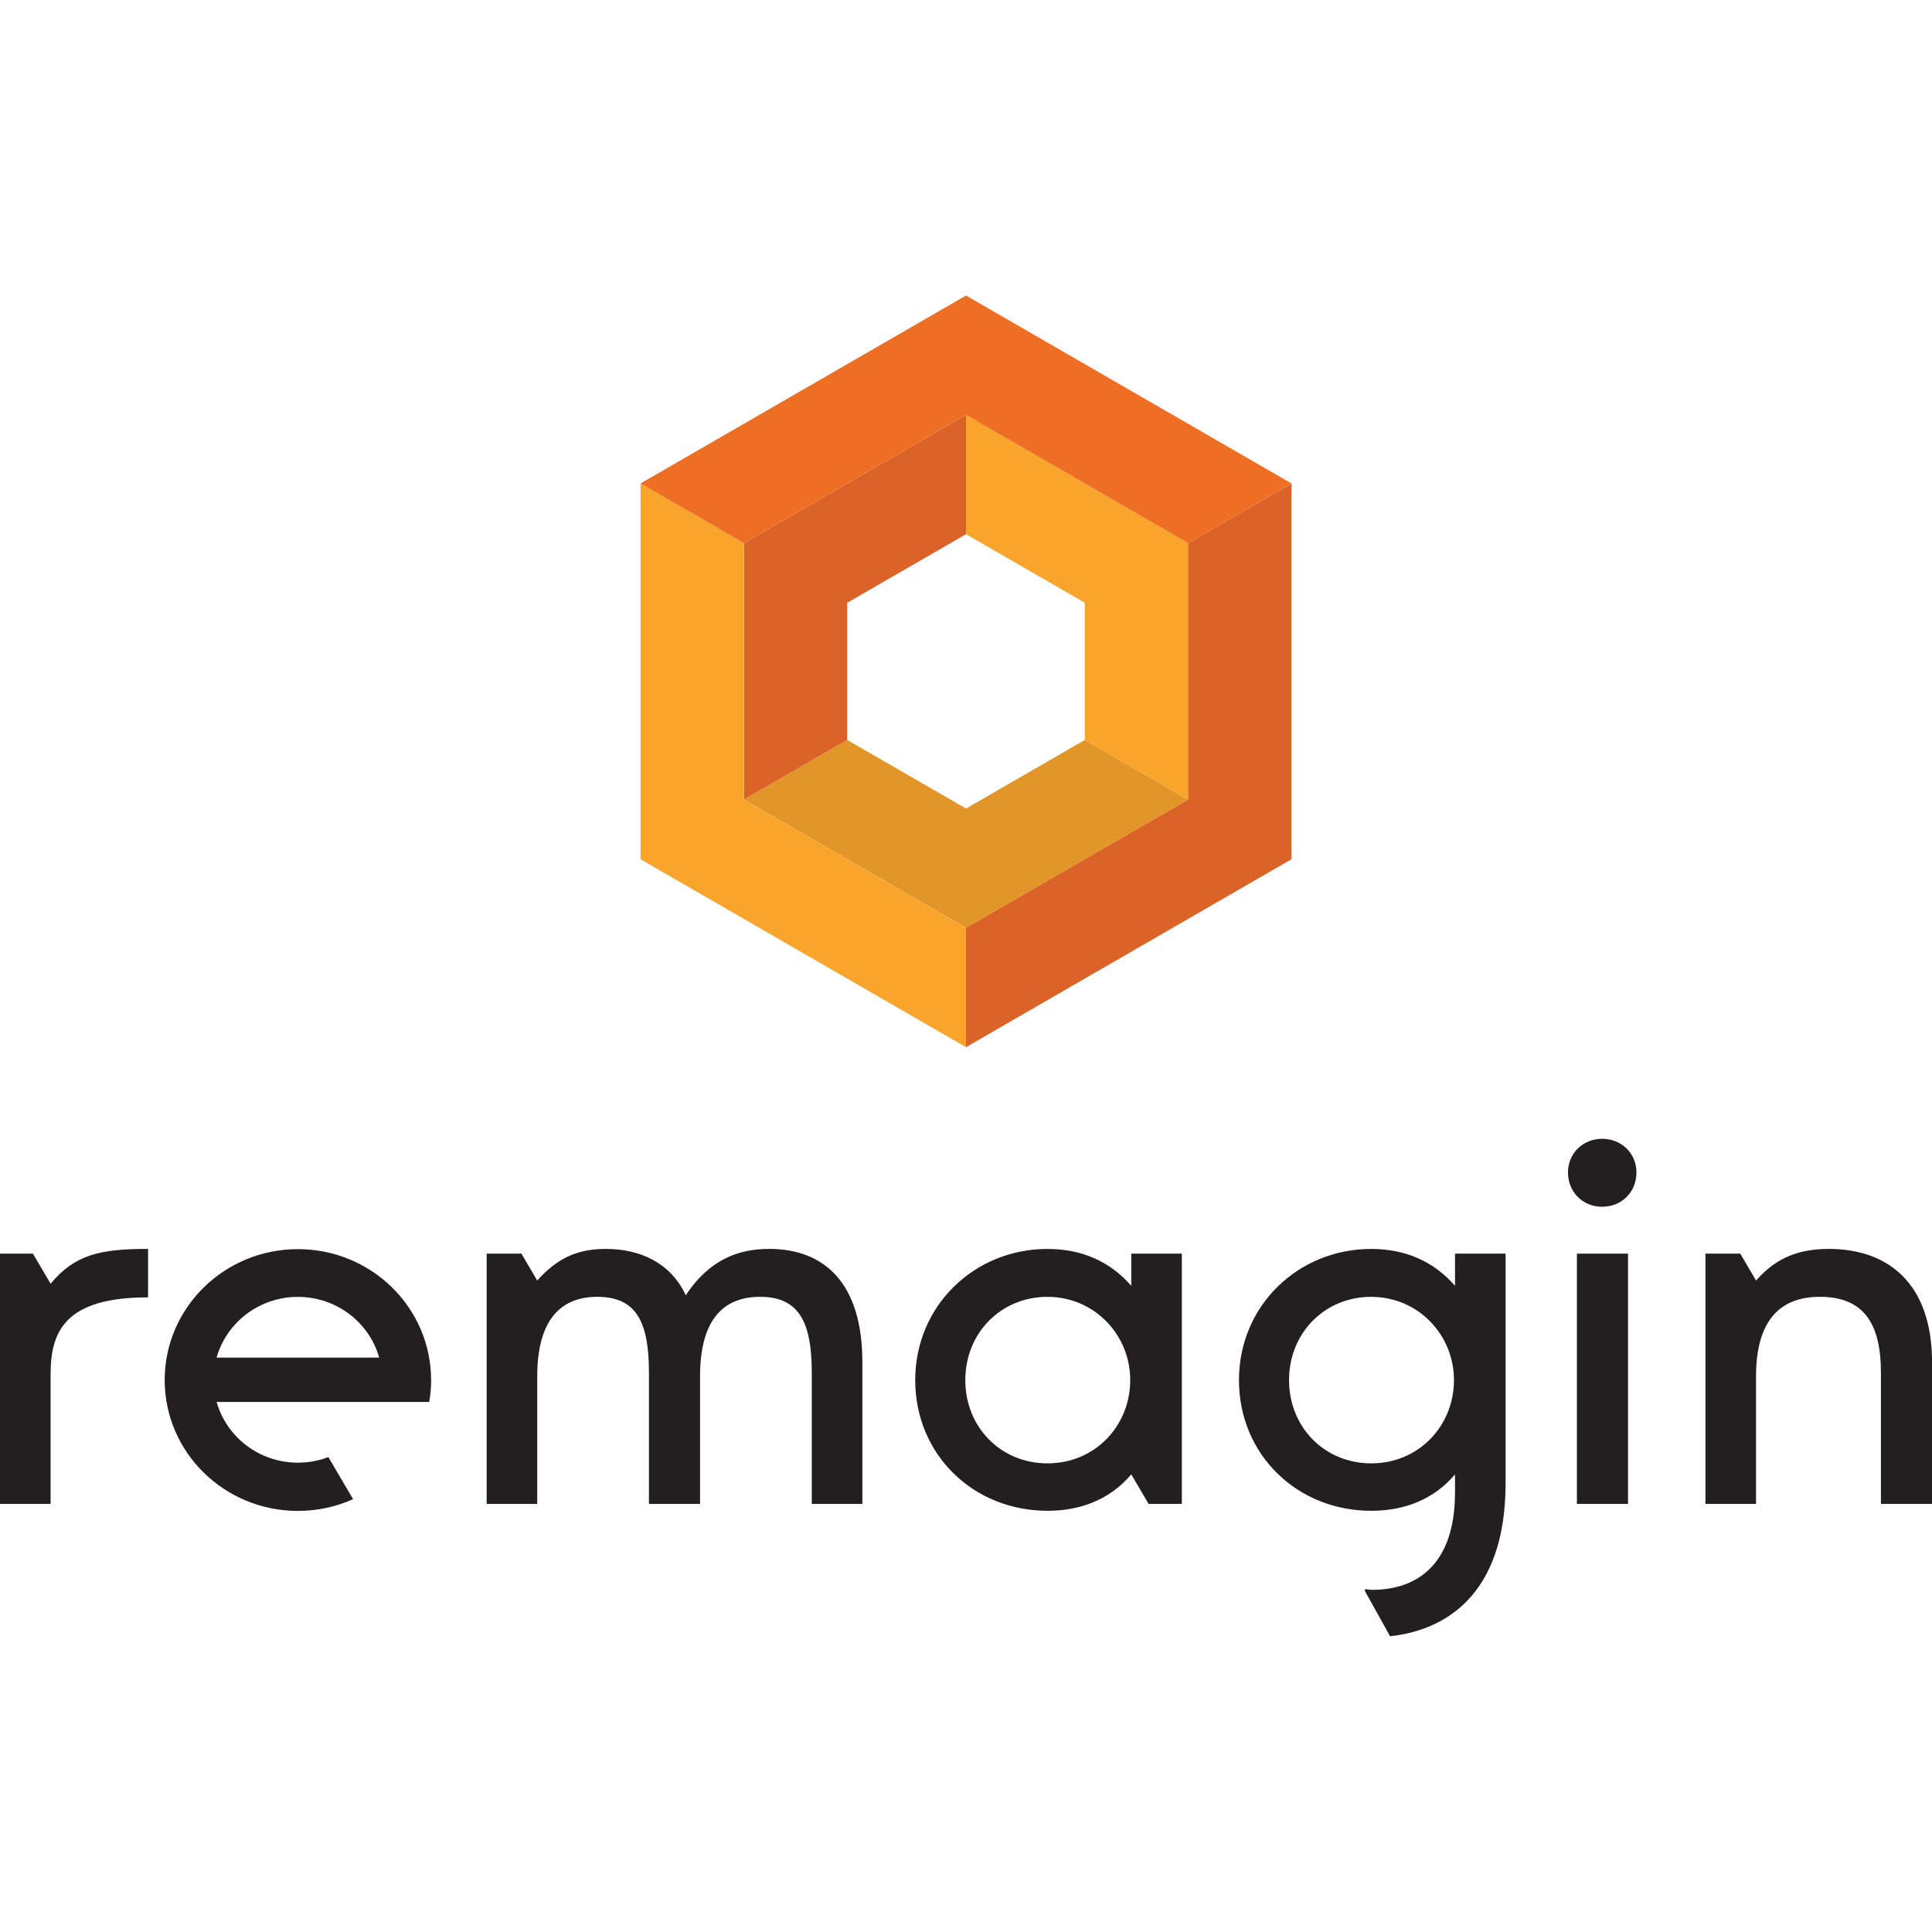
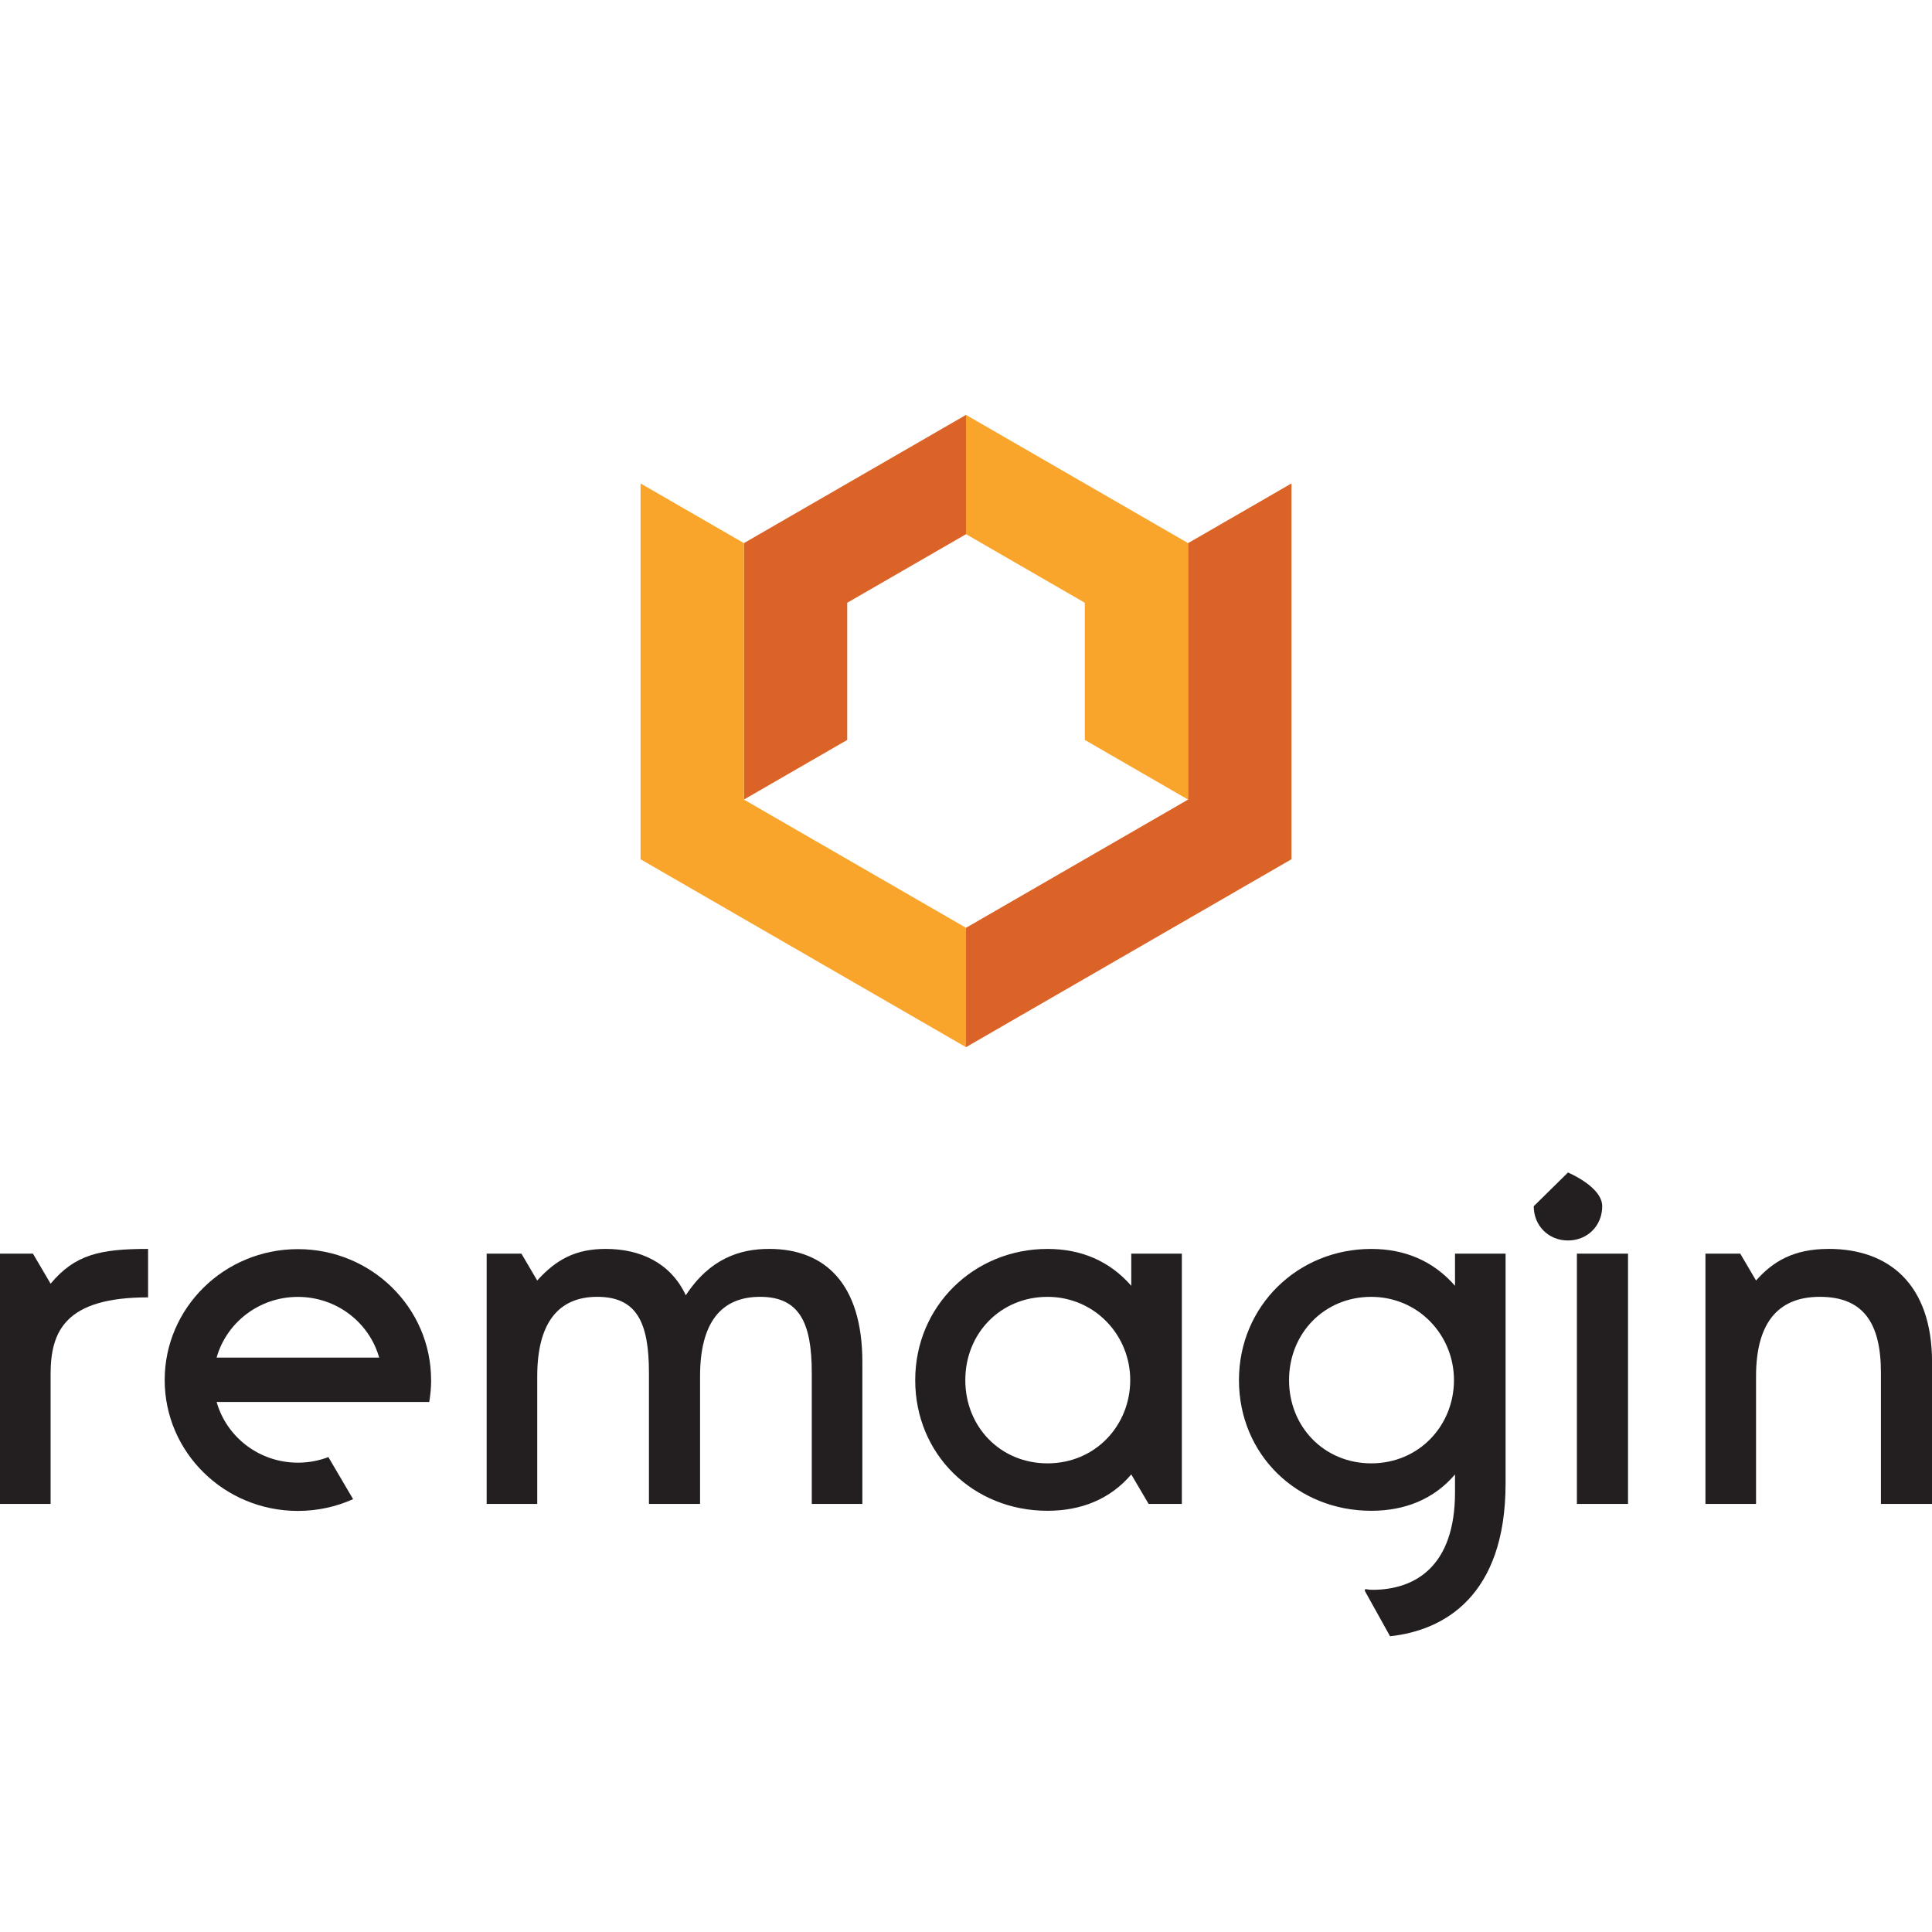
<svg xmlns="http://www.w3.org/2000/svg" id="Layer_1" data-name="Layer 1" viewBox="0 0 850.39 850.39">
  <defs>
    <style>
      .cls-1 {
        fill: #231f20;
      }

      .cls-2 {
        fill: #e19627;
      }

      .cls-3 {
        fill: #db6327;
      }

      .cls-4 {
        fill: #ee6e23;
      }

      .cls-5 {
        fill: #f9a42a;
      }
    </style>
  </defs>
-   <polygon class="cls-2" points="425.2 408.38 425.2 408.38 522.95 351.94 477.49 325.69 477.49 325.7 425.2 355.88 372.91 325.7 372.91 325.69 327.44 351.94 425.2 408.38" />
  <polygon class="cls-5" points="425.2 235.12 425.2 235.12 477.49 265.31 477.49 325.69 522.95 351.94 522.95 239.06 425.2 182.62 425.2 235.12" />
  <polygon class="cls-3" points="372.91 265.32 372.91 265.32 425.2 235.13 425.2 182.62 327.44 239.06 327.44 351.94 372.91 325.69 372.91 265.32" />
  <polygon class="cls-3" points="522.95 239.06 522.95 239.06 522.95 351.94 425.2 408.38 425.2 460.92 568.45 378.21 568.45 212.79 522.95 239.06" />
  <polygon class="cls-5" points="425.2 460.92 425.2 408.38 327.44 351.94 327.44 351.94 327.44 351.94 327.44 239.06 327.44 239.06 327.44 239.06 281.94 212.79 281.94 378.21 425.2 460.92" />
-   <polygon class="cls-4" points="425.2 182.62 425.2 182.62 522.95 239.06 568.46 212.79 425.2 130.08 281.94 212.79 327.44 239.06 425.2 182.62" />
  <path class="cls-1" d="M189.75,607.44c0-31.83-26.25-57.62-58.63-57.62s-58.63,25.8-58.63,57.62,26.25,57.61,58.63,57.61c8.66,0,16.89-1.86,24.3-5.18l-10.88-18.52c-4.16,1.59-8.69,2.46-13.41,2.46-17.06,0-31.43-11.31-35.78-26.72h93.58c.54-3.14.84-6.37.84-9.66M131.12,570.84c17.06,0,31.43,11.31,35.78,26.72h-71.56c4.35-15.41,18.72-26.72,35.78-26.72" />
  <path class="cls-1" d="M338.51,549.72c-12.76,0-25.98,4.17-36.65,20.41-6.72-14.39-20.17-20.41-35.25-20.41-13.21,0-21.79,4.64-30.15,13.91l-6.95-11.83h-15.3v110.16h22.26v-56.14c0-23.19,9.05-35.01,26.44-35.01s22.73,11.36,22.73,33.4v57.75h22.5v-56.14c0-23.41,9.05-35.01,26.44-35.01s22.73,11.6,22.73,33.4v57.75h22.27v-62.39c0-34.55-16.47-49.86-41.05-49.86" />
  <path class="cls-1" d="M497.94,551.81v14.15c-9.51-10.9-22.03-16.23-36.88-16.23-32.24,0-58.22,25.05-58.22,57.75s25.51,57.51,58.22,57.51c14.84,0,27.6-5.11,36.88-16h0s0,0,0,0l7.64,12.98h14.62v-110.16h-22.26ZM461.07,644.11c-20.64,0-36.18-16-36.18-36.64s15.55-36.65,36.18-36.65,36.41,16.71,36.41,36.65-15.31,36.64-36.41,36.64" />
  <path class="cls-1" d="M804.94,549.72c-15.54,0-24.58,5.56-32,13.91h0l-6.95-11.83h-15.32v110.16h22.27v-56.14c0-22.72,9.04-35.01,28.07-35.01s26.9,11.36,26.9,33.4v57.75h22.5v-62.39c0-34.55-19.25-49.86-45.46-49.86" />
  <path class="cls-1" d="M640.44,551.81v14.15c-9.51-10.9-22.03-16.23-36.88-16.23-32.24,0-58.22,25.05-58.22,57.75s25.52,57.51,58.22,57.51c14.84,0,27.6-5.11,36.88-16v7.88c0,32.46-17.4,42.91-36.41,42.91-1.14,0-2.1-.2-3.13-.33l-.16.78,11.11,19.98c23.56-2.5,50.85-17.55,50.85-67.29v-101.12h-22.26ZM603.57,644.11c-20.64,0-36.18-16-36.18-36.64s15.55-36.65,36.18-36.65,36.41,16.71,36.41,36.65-15.31,36.64-36.41,36.64" />
-   <path class="cls-1" d="M690.16,516.09c0-8.58,6.72-14.84,15.07-14.84s15.07,6.26,15.07,14.84-6.49,15.08-15.07,15.08-15.07-6.5-15.07-15.08M694.09,551.81h22.5v110.16h-22.5v-110.16Z" />
+   <path class="cls-1" d="M690.16,516.09s15.07,6.26,15.07,14.84-6.49,15.08-15.07,15.08-15.07-6.5-15.07-15.08M694.09,551.81h22.5v110.16h-22.5v-110.16Z" />
  <path class="cls-1" d="M22.27,565.03h0l-7.77-13.22H0v110.16h22.27v-57.05c0-19.03,6.5-33.87,42.91-33.87v-21.33c-21.34,0-32.24,2.55-42.91,15.31" />
</svg>